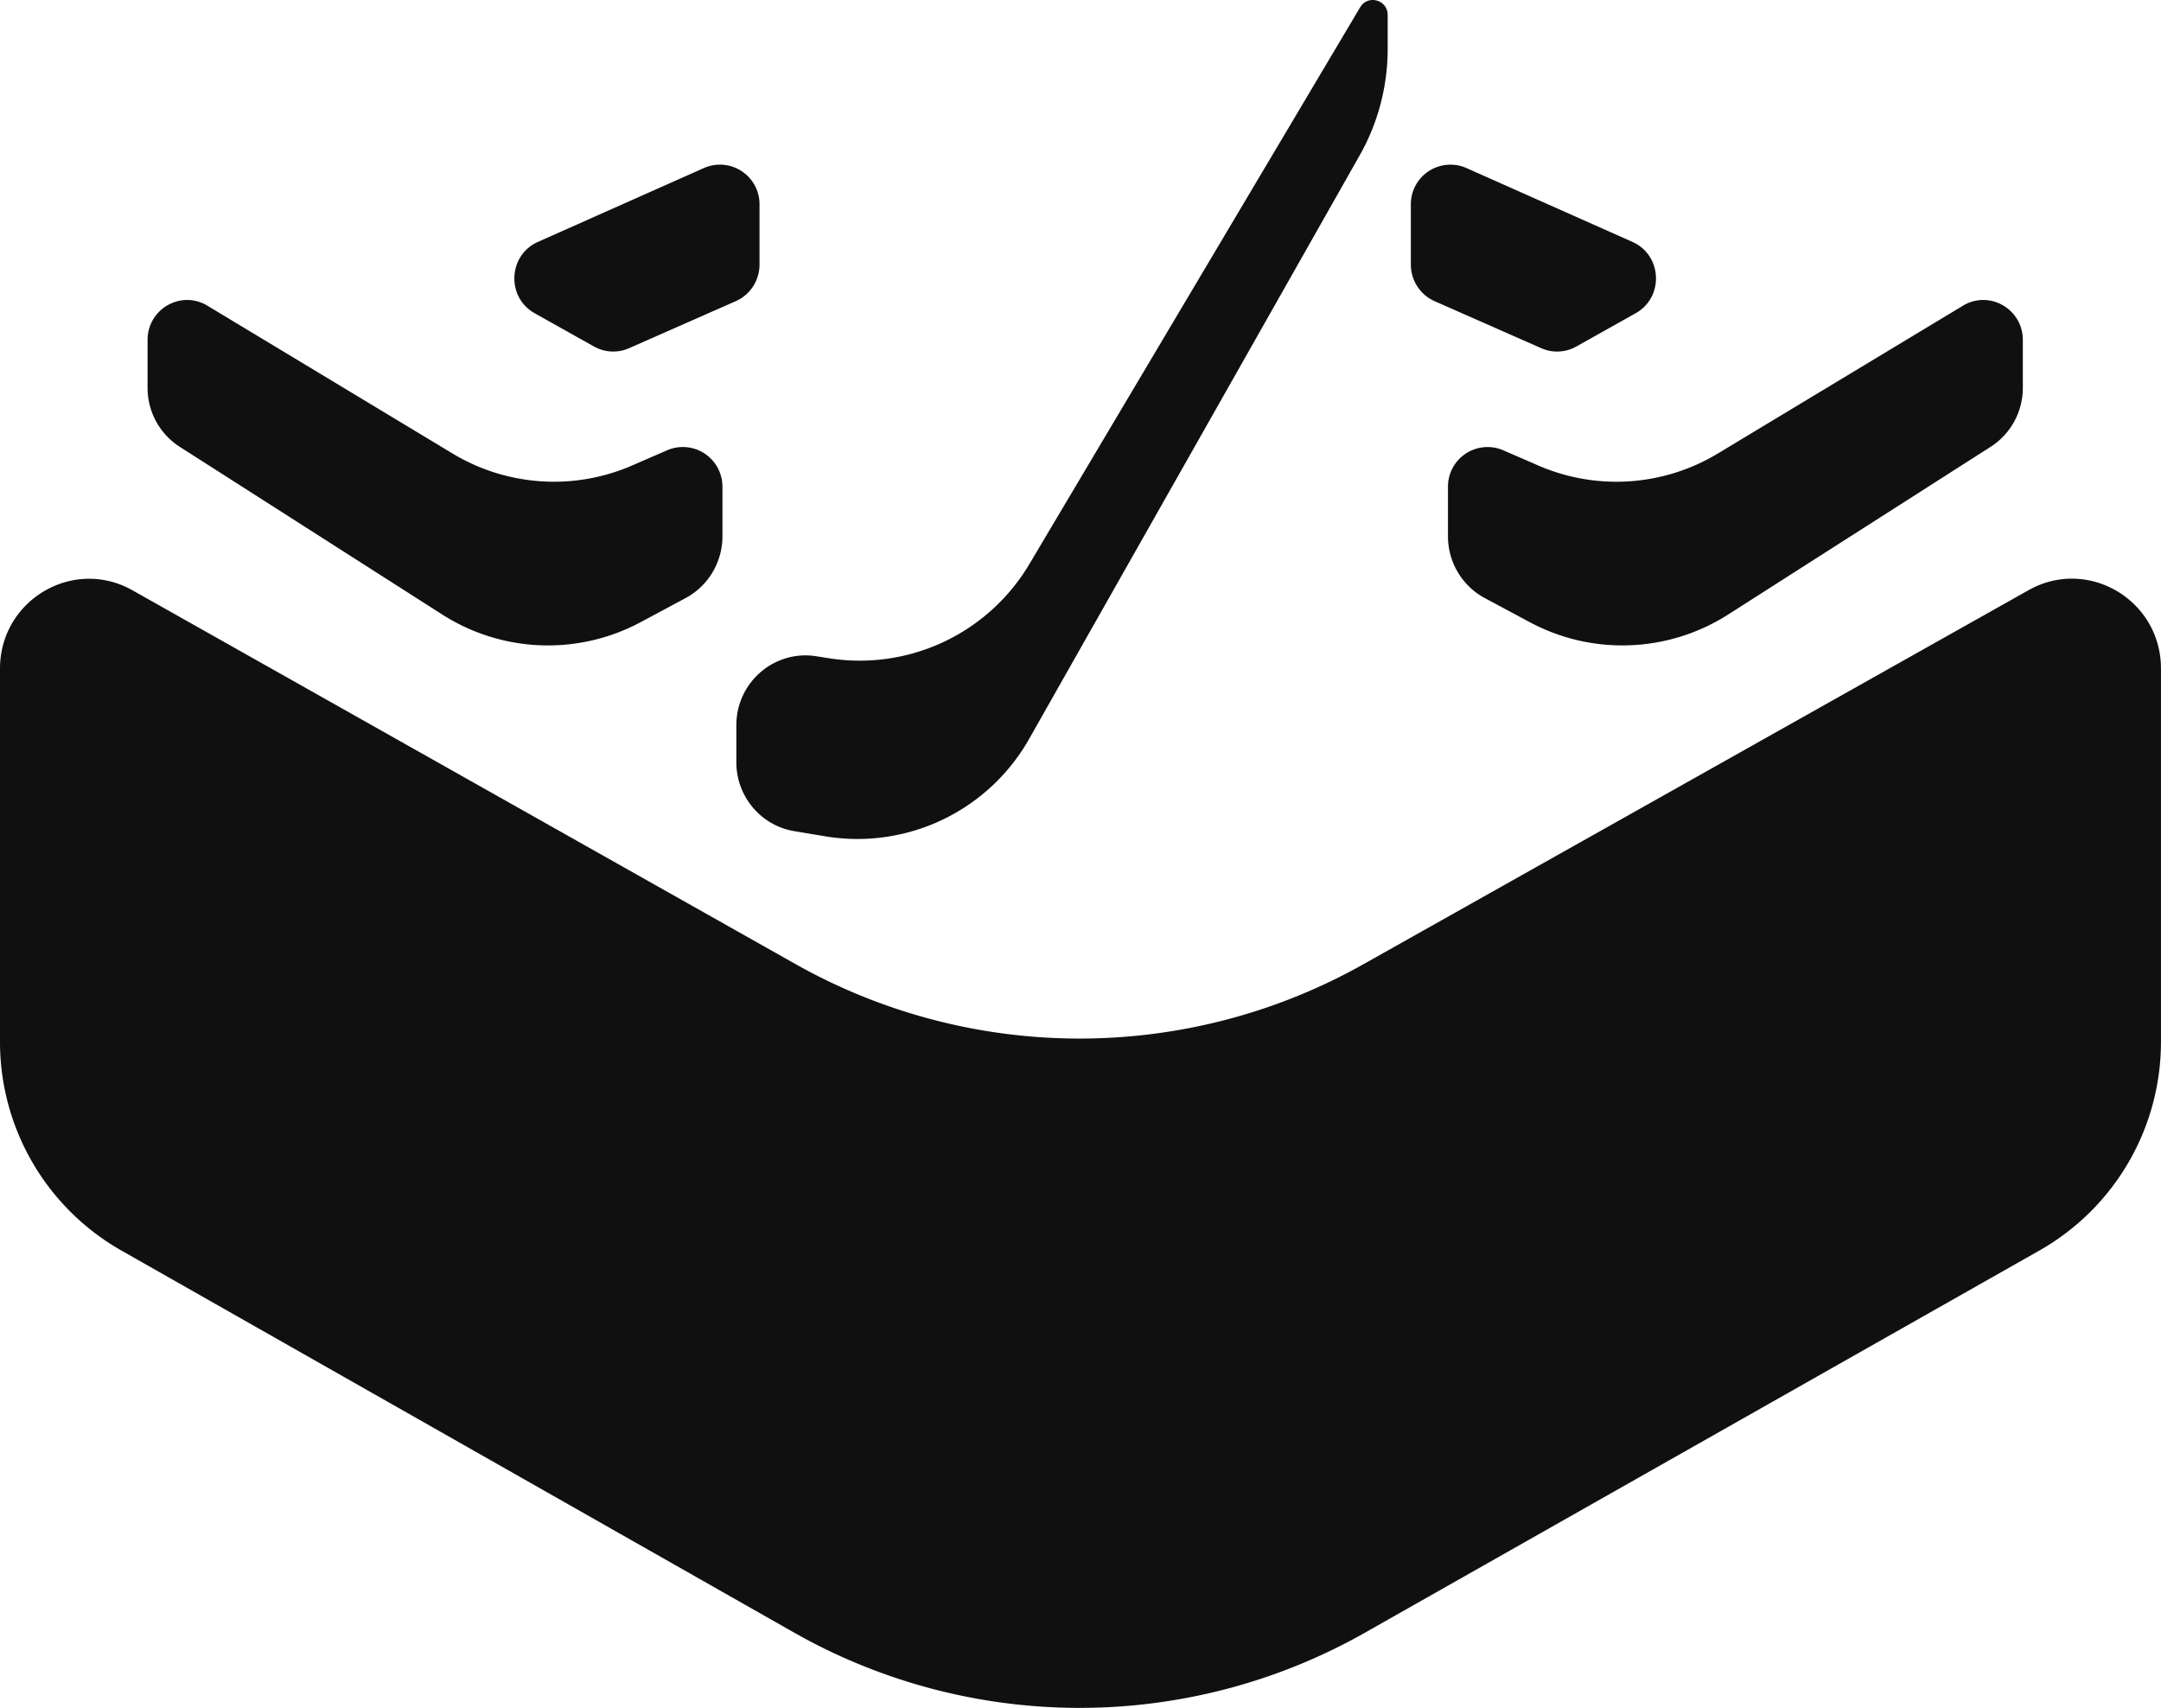
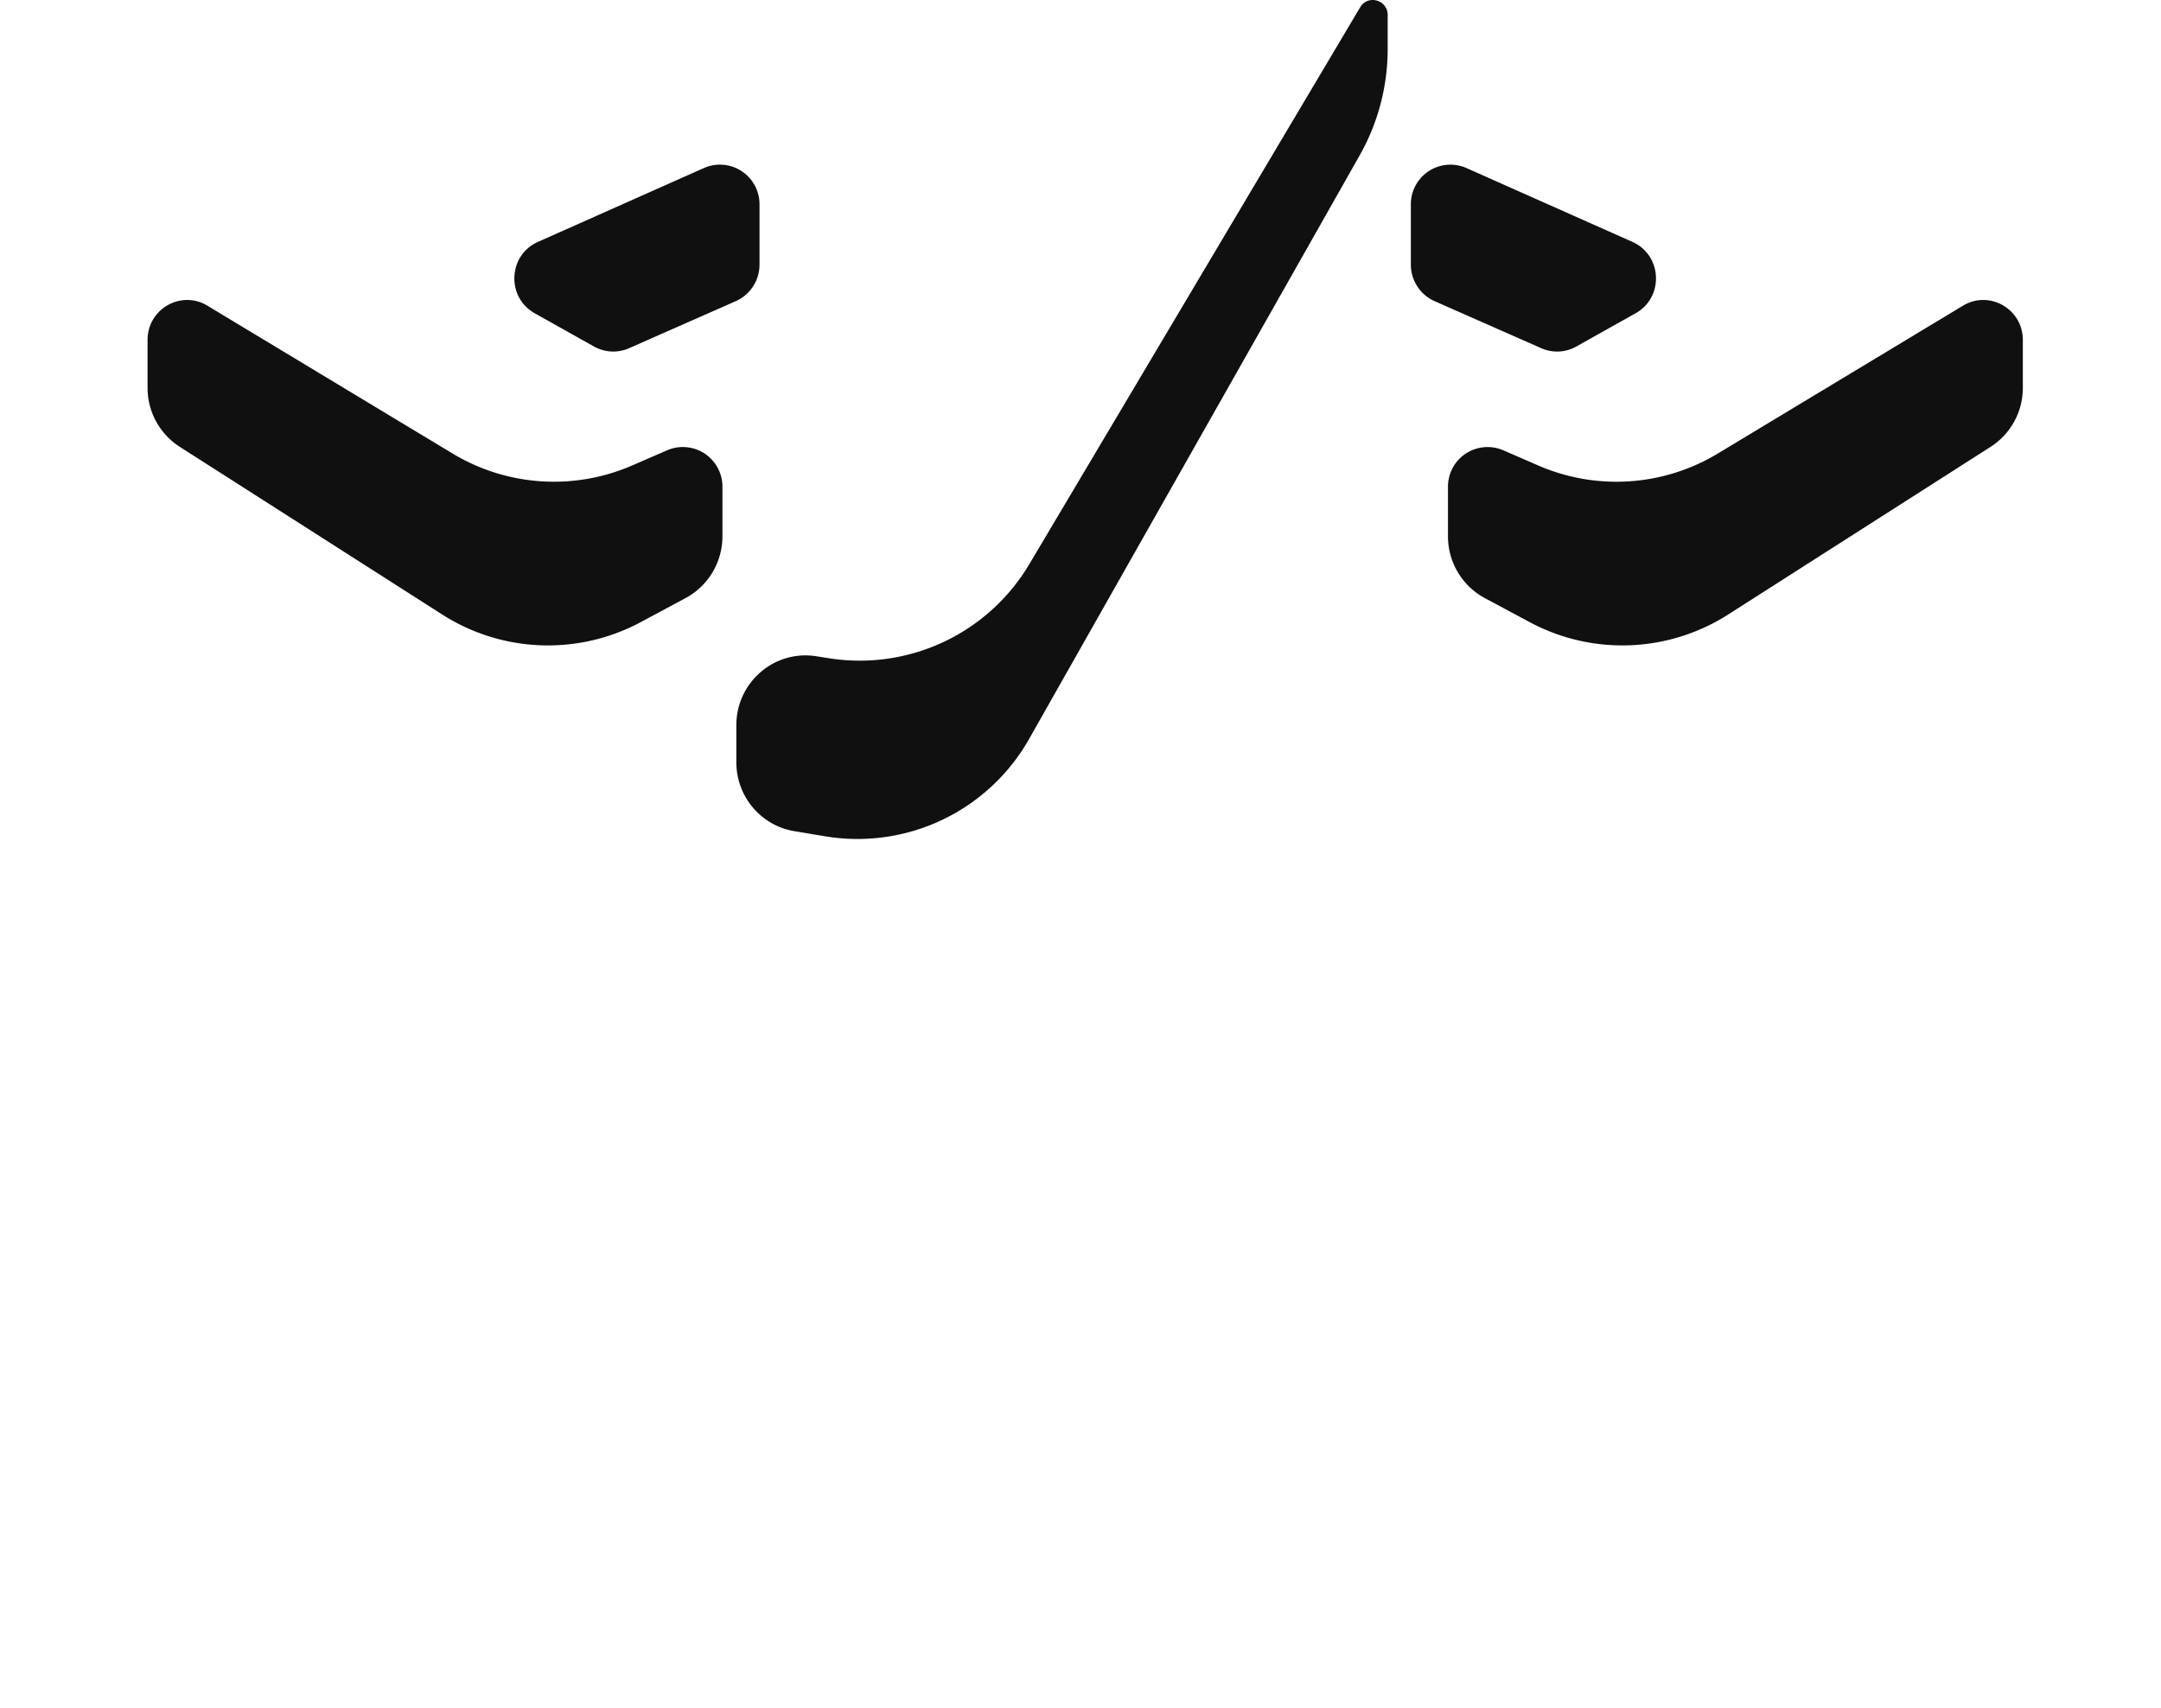
<svg xmlns="http://www.w3.org/2000/svg" width="62" height="49" fill="none">
-   <path fill="#101010" d="M0 29.884V19.186c0-1.967 2.097-3.209 3.8-2.25l19.01 10.717a16.612 16.612 0 0 0 16.316.007l19.076-10.728c1.702-.957 3.797.284 3.797 2.25v10.7a6.881 6.881 0 0 1-3.475 5.99l-19.35 10.965a16.613 16.613 0 0 1-16.411-.007L3.47 35.872A6.881 6.881 0 0 1 0 29.884Z" />
  <path fill="#101010" d="m23.804 18.889-.388-.061c-1.204-.188-2.29.752-2.29 1.98v1.062c0 .98.703 1.817 1.663 1.977l.894.149a5.658 5.658 0 0 0 5.851-2.809l9.476-16.73c.526-.93.803-1.982.803-3.053V.43c0-.435-.568-.594-.79-.22l-9.484 15.964a5.658 5.658 0 0 1-5.735 2.715ZM15.434 6.94l4.764-2.12a1.136 1.136 0 0 1 1.593 1.048V7.59c0 .455-.267.867-.68 1.05l-3.062 1.35a1.126 1.126 0 0 1-1.006-.048l-1.702-.954c-.82-.46-.765-1.667.094-2.048Zm5.293 7.03v1.418c0 .74-.406 1.421-1.054 1.77l-1.287.69a5.632 5.632 0 0 1-5.7-.218l-7.529-4.81a2.008 2.008 0 0 1-.923-1.692V9.754c0-.89.96-1.44 1.717-.983l7.032 4.24a5.631 5.631 0 0 0 5.154.344l1.006-.437a1.136 1.136 0 0 1 1.584 1.052Zm26.108-7.03L42.07 4.82a1.136 1.136 0 0 0-1.592 1.048V7.59c0 .455.267.867.68 1.05l3.061 1.35c.324.144.697.126 1.006-.048l1.702-.954c.82-.46.765-1.667-.093-2.048Zm-5.292 7.03v1.418c0 .74.405 1.421 1.053 1.77l1.288.69c1.8.966 3.977.882 5.7-.218l7.528-4.81a2.008 2.008 0 0 0 .924-1.692V9.754c0-.89-.961-1.44-1.718-.983l-7.031 4.24a5.63 5.63 0 0 1-5.155.344l-1.006-.437a1.136 1.136 0 0 0-1.583 1.052Z" />
</svg>